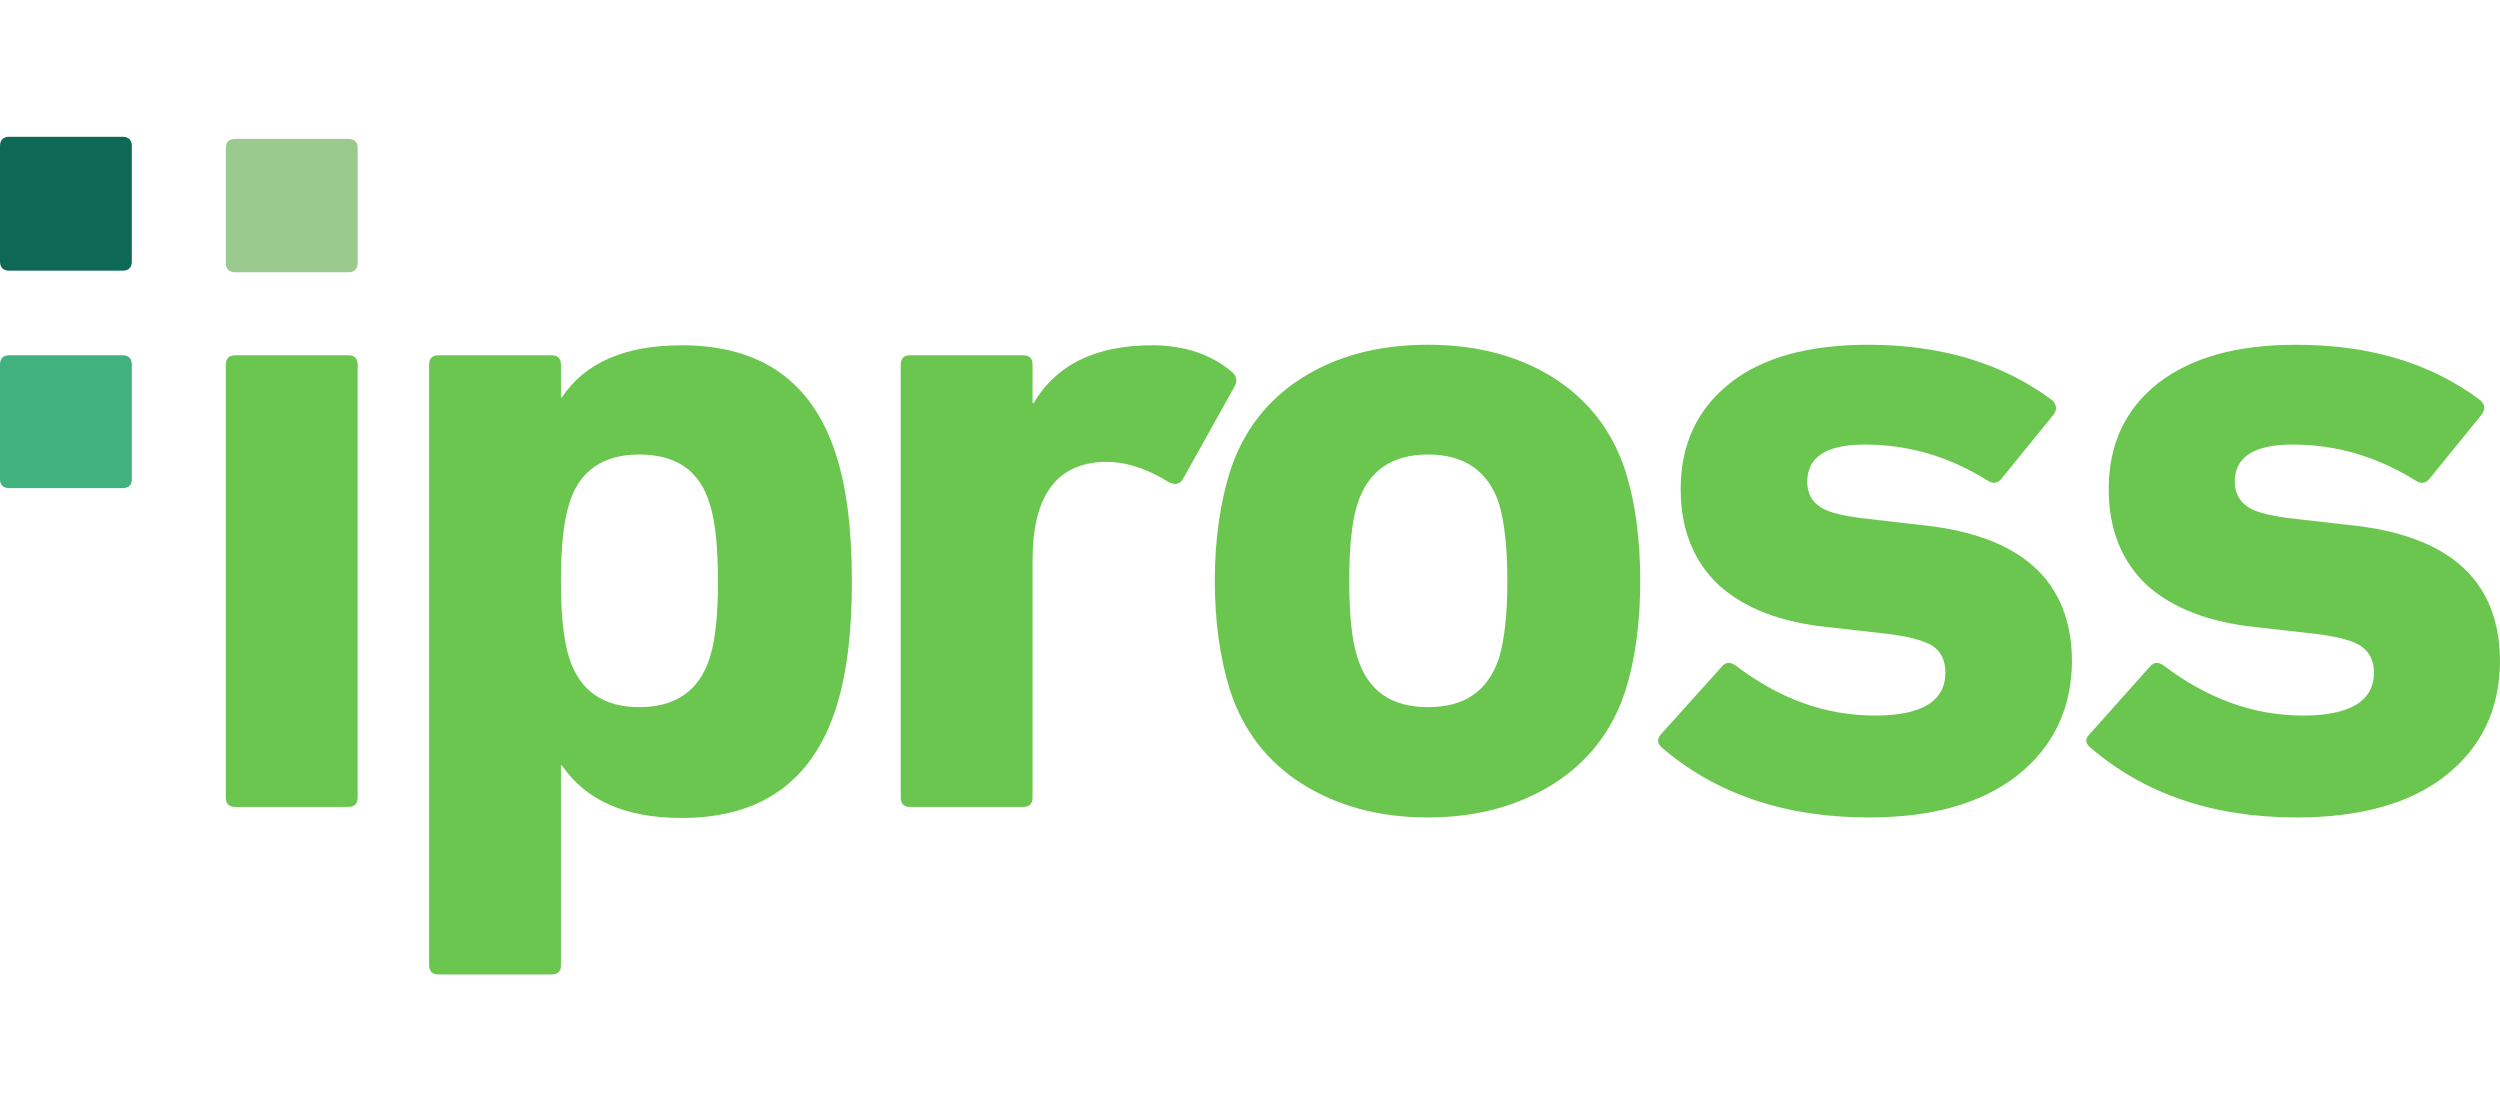
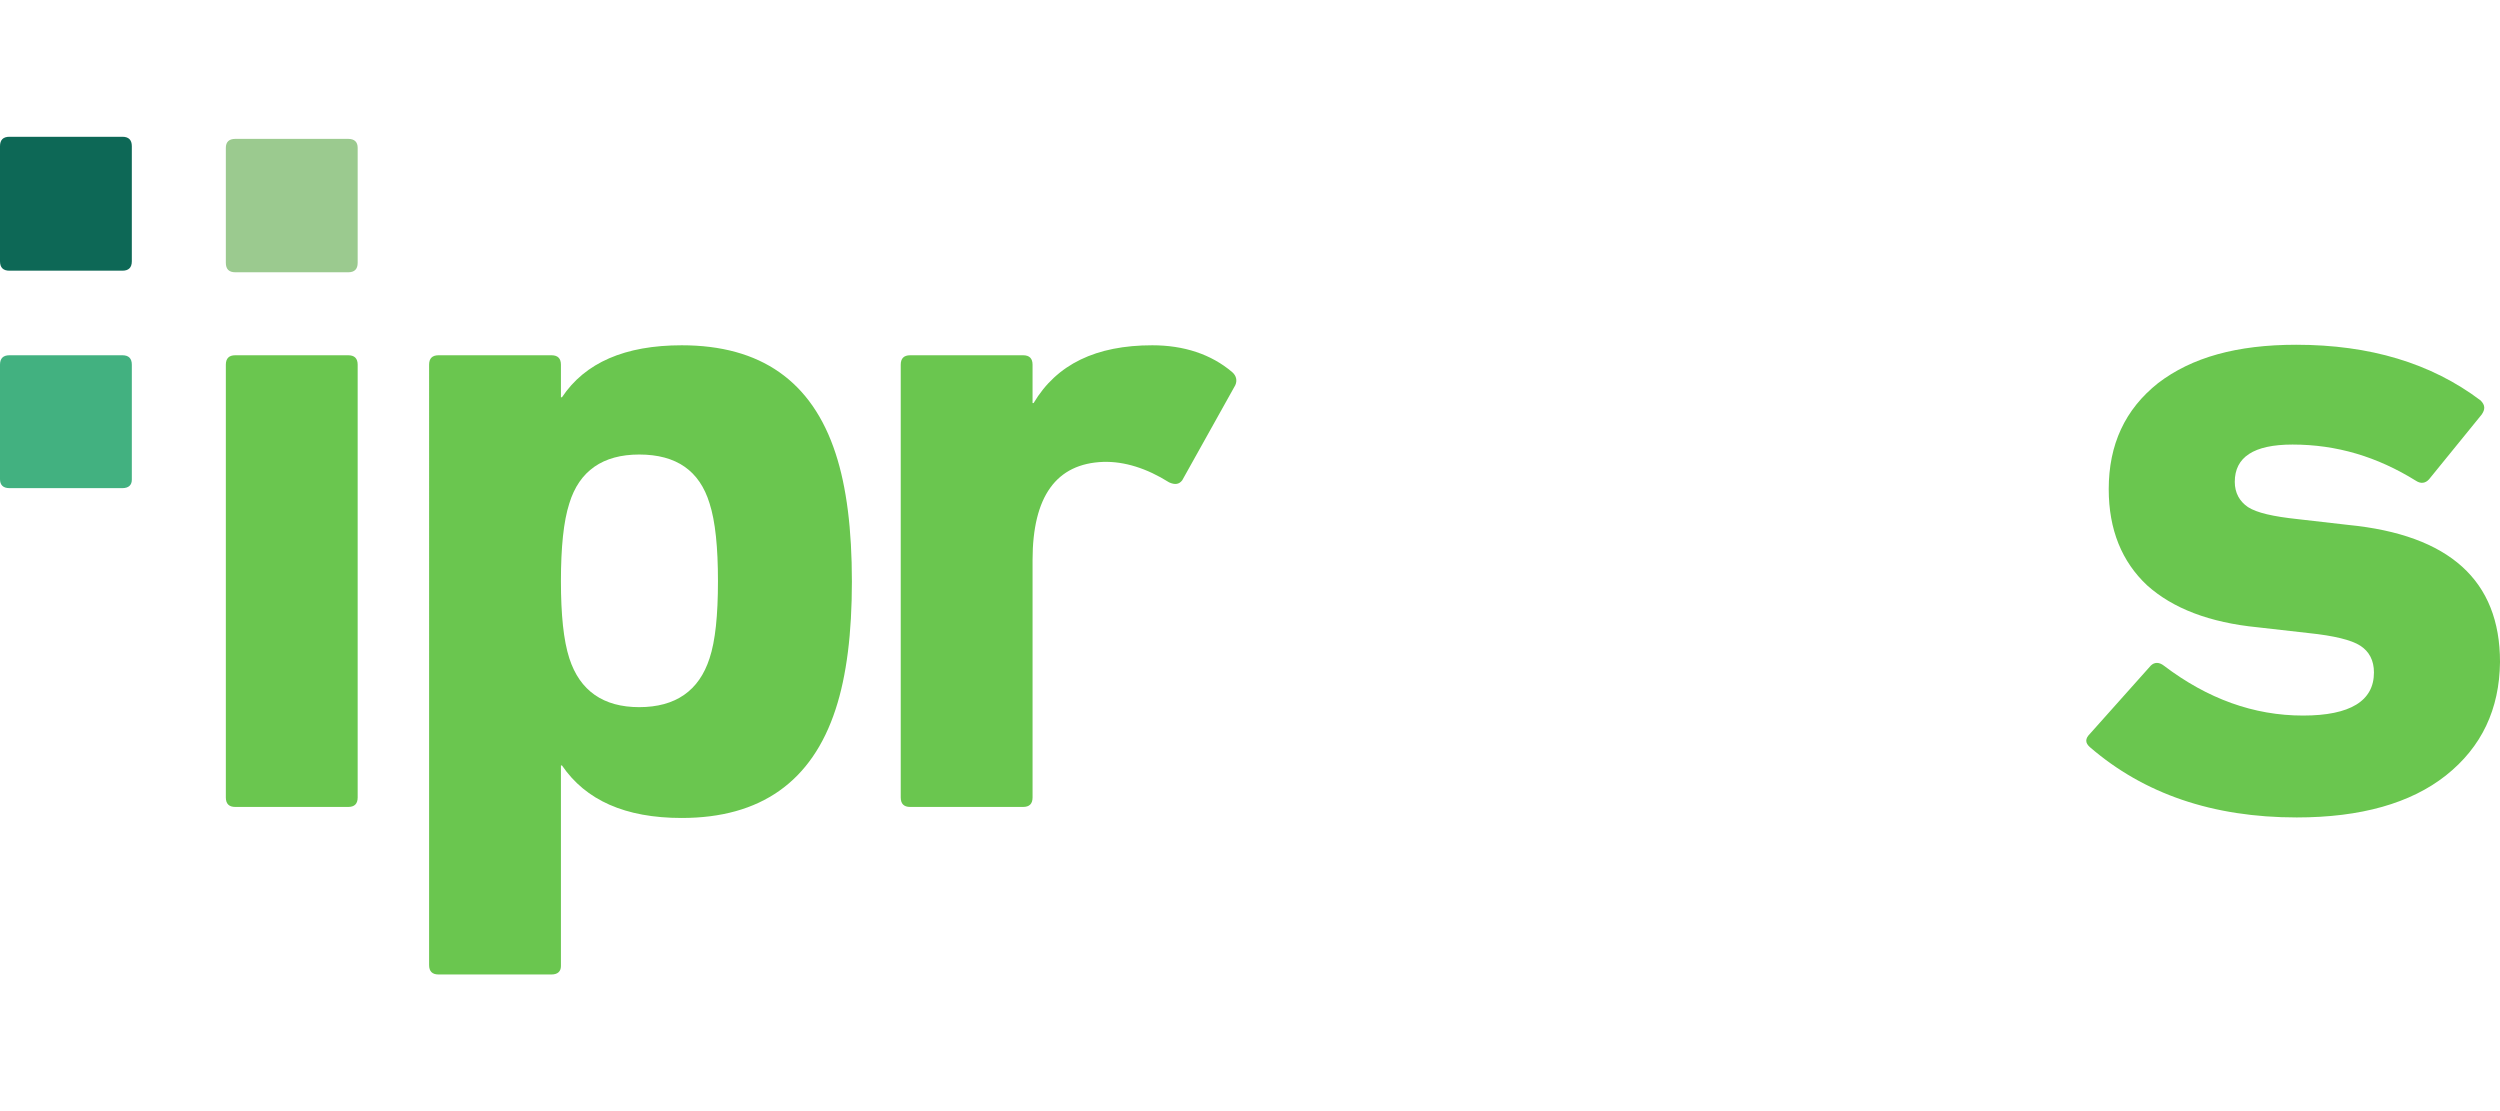
<svg xmlns="http://www.w3.org/2000/svg" version="1.1" id="Capa_1" x="0px" y="0px" width="1417.32px" height="630px" viewBox="0 106.695 1417.32 630" enable-background="new 0 106.695 1417.32 630" xml:space="preserve">
  <g>
    <path fill="#6AC64F" d="M197.413,564.172h-64.018c-3.573,0-5.36-1.787-5.36-5.359V313.461c0-3.573,1.787-5.36,5.36-5.36h64.018   c3.573,0,5.359,1.787,5.359,5.36v245.352C202.772,562.385,200.985,564.172,197.413,564.172L197.413,564.172z" />
    <path fill="#6AC64F" d="M312.644,659.156h-64.018c-3.573,0-5.359-1.787-5.359-5.36V313.461c0-3.573,1.787-5.36,5.359-5.36h64.018   c3.573,0,5.36,1.787,5.36,5.36v18.461h0.595c13.102-19.652,35.731-29.479,67.889-29.479c44.664,0,73.843,20.249,87.243,61.338   c6.253,19.057,9.229,43.175,9.229,72.651c0,29.182-2.978,53.3-9.229,72.355c-13.399,41.09-42.579,61.636-87.243,61.636   c-32.158,0-54.489-10.124-67.889-29.775h-0.595v113.742C318.004,657.369,316.217,659.156,312.644,659.156L312.644,659.156z    M362.37,507.598L362.37,507.598c20.545,0,33.944-9.229,39.898-27.69c3.275-9.826,4.766-24.416,4.766-43.771   c0-19.057-1.489-33.943-4.766-44.067c-5.656-18.461-18.758-27.691-39.898-27.691c-20.545,0-33.944,9.23-39.602,27.691   c-3.275,10.124-4.764,25.012-4.764,44.067c0,19.057,1.489,33.646,4.764,43.771C328.723,498.367,342.122,507.598,362.37,507.598   L362.37,507.598z" />
    <path fill="#6AC64F" d="M580.029,564.172h-64.019c-3.573,0-5.358-1.787-5.358-5.359V313.461c0-3.573,1.785-5.36,5.358-5.36h64.019   c3.572,0,5.358,1.787,5.358,5.36v21.736h0.597c13.102-22.034,35.434-32.754,67.293-32.754c17.864,0,33.349,5.063,45.259,15.186   c2.383,2.085,2.978,4.765,1.787,7.444l-30.073,53.894c-1.787,2.383-4.169,2.681-7.444,1.191   c-12.804-8.039-25.31-11.91-37.22-11.612c-26.798,0.894-40.197,19.651-40.197,55.68v134.587   C585.389,562.385,583.604,564.172,580.029,564.172L580.029,564.172z" />
-     <path fill="#6AC64F" d="M880.764,551.07c-19.949,12.506-43.473,19.057-71.462,19.057c-27.69,0-51.214-6.551-71.164-19.057   c-19.65-12.506-33.349-30.073-40.792-53.001c-5.656-18.163-8.635-38.708-8.635-61.934c0-23.522,2.979-44.067,8.635-62.23   c7.443-22.929,21.142-40.495,40.792-53.001c19.95-12.506,43.474-18.759,71.164-18.759c27.989,0,51.513,6.253,71.462,18.759   c19.651,12.506,33.35,30.072,40.792,53.001c5.657,18.163,8.337,38.708,8.337,62.23c0,23.226-2.68,43.771-8.337,61.934   C914.112,520.997,900.415,538.564,880.764,551.07L880.764,551.07z M809.6,507.598L809.6,507.598   c20.844,0,33.944-9.229,40.197-27.69c2.979-9.826,4.764-24.416,4.764-43.771c0-19.651-1.785-34.242-4.764-44.067   c-6.253-18.461-19.652-27.691-40.197-27.691s-33.943,9.23-39.898,27.691c-3.275,9.825-4.766,24.416-4.766,44.067   c0,19.354,1.489,33.943,4.766,43.771C775.655,498.367,788.757,507.598,809.6,507.598L809.6,507.598z" />
-     <path fill="#6AC64F" d="M1059.417,570.127c-47.641,0-86.944-13.398-117.613-39.898c-2.382-2.383-2.382-4.766,0-7.444l34.837-38.708   c2.086-2.084,4.467-2.084,7.444,0c24.714,18.759,50.618,28.287,78.905,28.287c26.798,0,39.898-8.338,39.898-24.416   c0-6.85-2.382-11.911-7.443-15.187c-5.359-3.274-14.889-5.657-29.181-7.146l-28.883-3.275c-27.69-2.68-48.235-10.72-62.826-23.82   c-14.292-13.398-21.735-31.563-21.735-54.488c0-25.311,9.229-45.26,27.988-60.147c18.461-14.59,44.663-21.736,78.311-21.736   c41.389,0,76.226,10.422,104.513,31.563c2.382,2.68,2.68,5.063,0.596,8.039l-29.774,36.624c-2.085,2.383-4.468,2.681-7.444,0.894   c-21.736-13.695-44.961-20.545-69.973-20.545c-21.736,0-32.455,7.146-32.455,21.142c0,6.253,2.382,11.017,7.442,14.292   c4.766,3.274,14.292,5.359,28.287,6.849l28.287,3.275c57.169,5.656,86.051,31.563,86.051,77.714   c-0.297,26.799-10.719,48.237-30.966,64.314C1123.436,562.087,1095.743,570.127,1059.417,570.127L1059.417,570.127z" />
    <path fill="#6AC64F" d="M1302.089,570.127c-47.642,0-86.646-13.398-117.315-39.898c-2.681-2.383-2.681-4.766,0-7.444l34.539-38.708   c2.084-2.084,4.765-2.084,7.443,0c24.714,18.759,50.917,28.287,78.906,28.287c26.798,0,40.196-8.338,40.196-24.416   c0-6.85-2.681-11.911-7.741-15.187c-5.063-3.274-14.888-5.657-29.18-7.146l-28.884-3.275c-27.394-2.68-48.235-10.72-62.826-23.82   c-14.293-13.398-21.735-31.563-21.735-54.488c0-25.311,9.229-45.26,27.988-60.147c19.057-14.59,44.664-21.736,78.311-21.736   c41.686,0,76.523,10.422,104.512,31.563c2.682,2.68,2.682,5.063,0.596,8.039l-29.774,36.624c-2.084,2.383-4.765,2.681-7.443,0.894   c-22.034-13.695-44.962-20.545-69.973-20.545c-22.034,0-32.754,7.146-32.754,21.142c0,6.253,2.68,11.017,7.443,14.292   c5.063,3.274,14.292,5.359,28.286,6.849l28.585,3.275c57.468,5.656,86.052,31.563,86.052,77.714   c-0.298,26.799-10.422,48.237-30.668,64.314C1366.701,562.087,1338.415,570.127,1302.089,570.127L1302.089,570.127z" />
    <path fill="#42B180" d="M69.377,383.434H5.359c-3.573,0-5.359-1.786-5.359-5.063v-64.91c0-3.573,1.787-5.36,5.359-5.36h64.018   c3.573,0,5.359,1.787,5.359,5.36v65.208C74.737,381.646,72.95,383.434,69.377,383.434L69.377,383.434z" />
    <path fill="#0D6856" d="M69.377,260.162H5.359c-3.573,0-5.359-1.787-5.359-5.359v-65.209c0-3.573,1.787-5.359,5.359-5.359h64.018   c3.573,0,5.359,1.787,5.359,5.359v65.209C74.737,258.375,72.95,260.162,69.377,260.162L69.377,260.162z" />
    <path fill="#9BCA8F" d="M197.413,261.056h-64.018c-3.573,0-5.36-1.787-5.36-5.36v-65.207c0-3.275,1.787-5.063,5.36-5.063h64.018   c3.573,0,5.359,1.787,5.359,5.063v65.207C202.772,259.269,200.985,261.056,197.413,261.056L197.413,261.056z" />
  </g>
</svg>